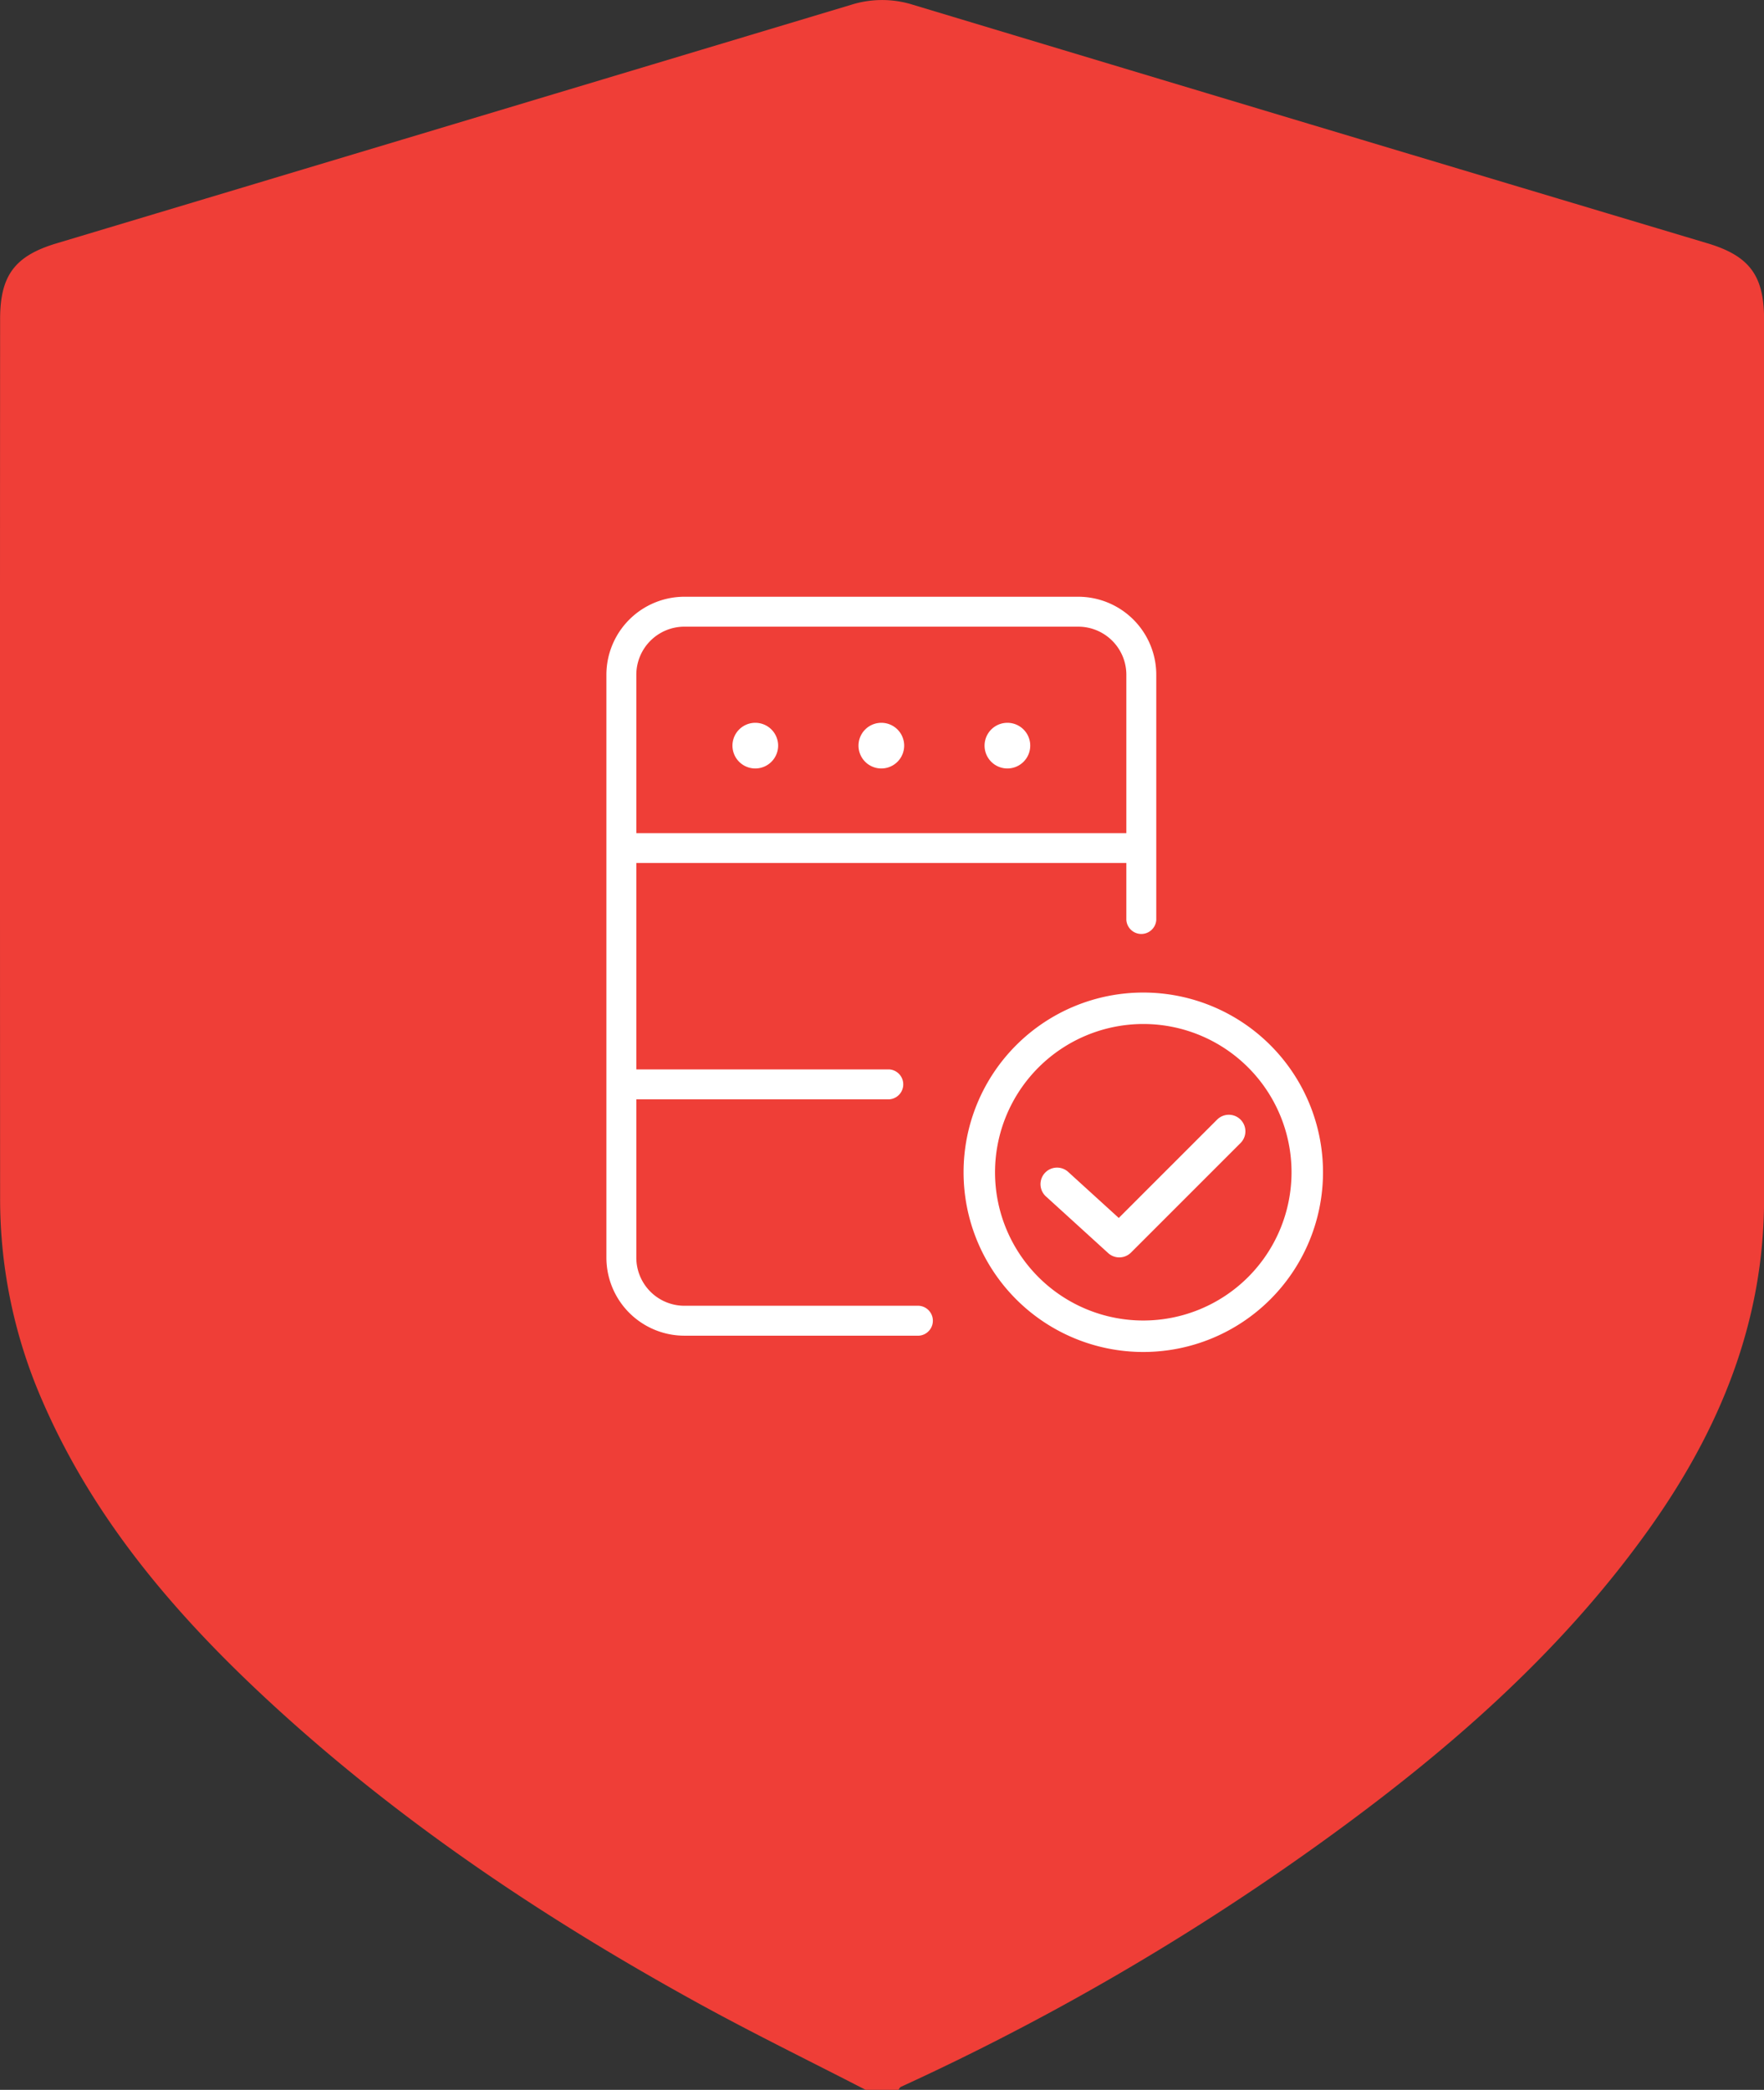
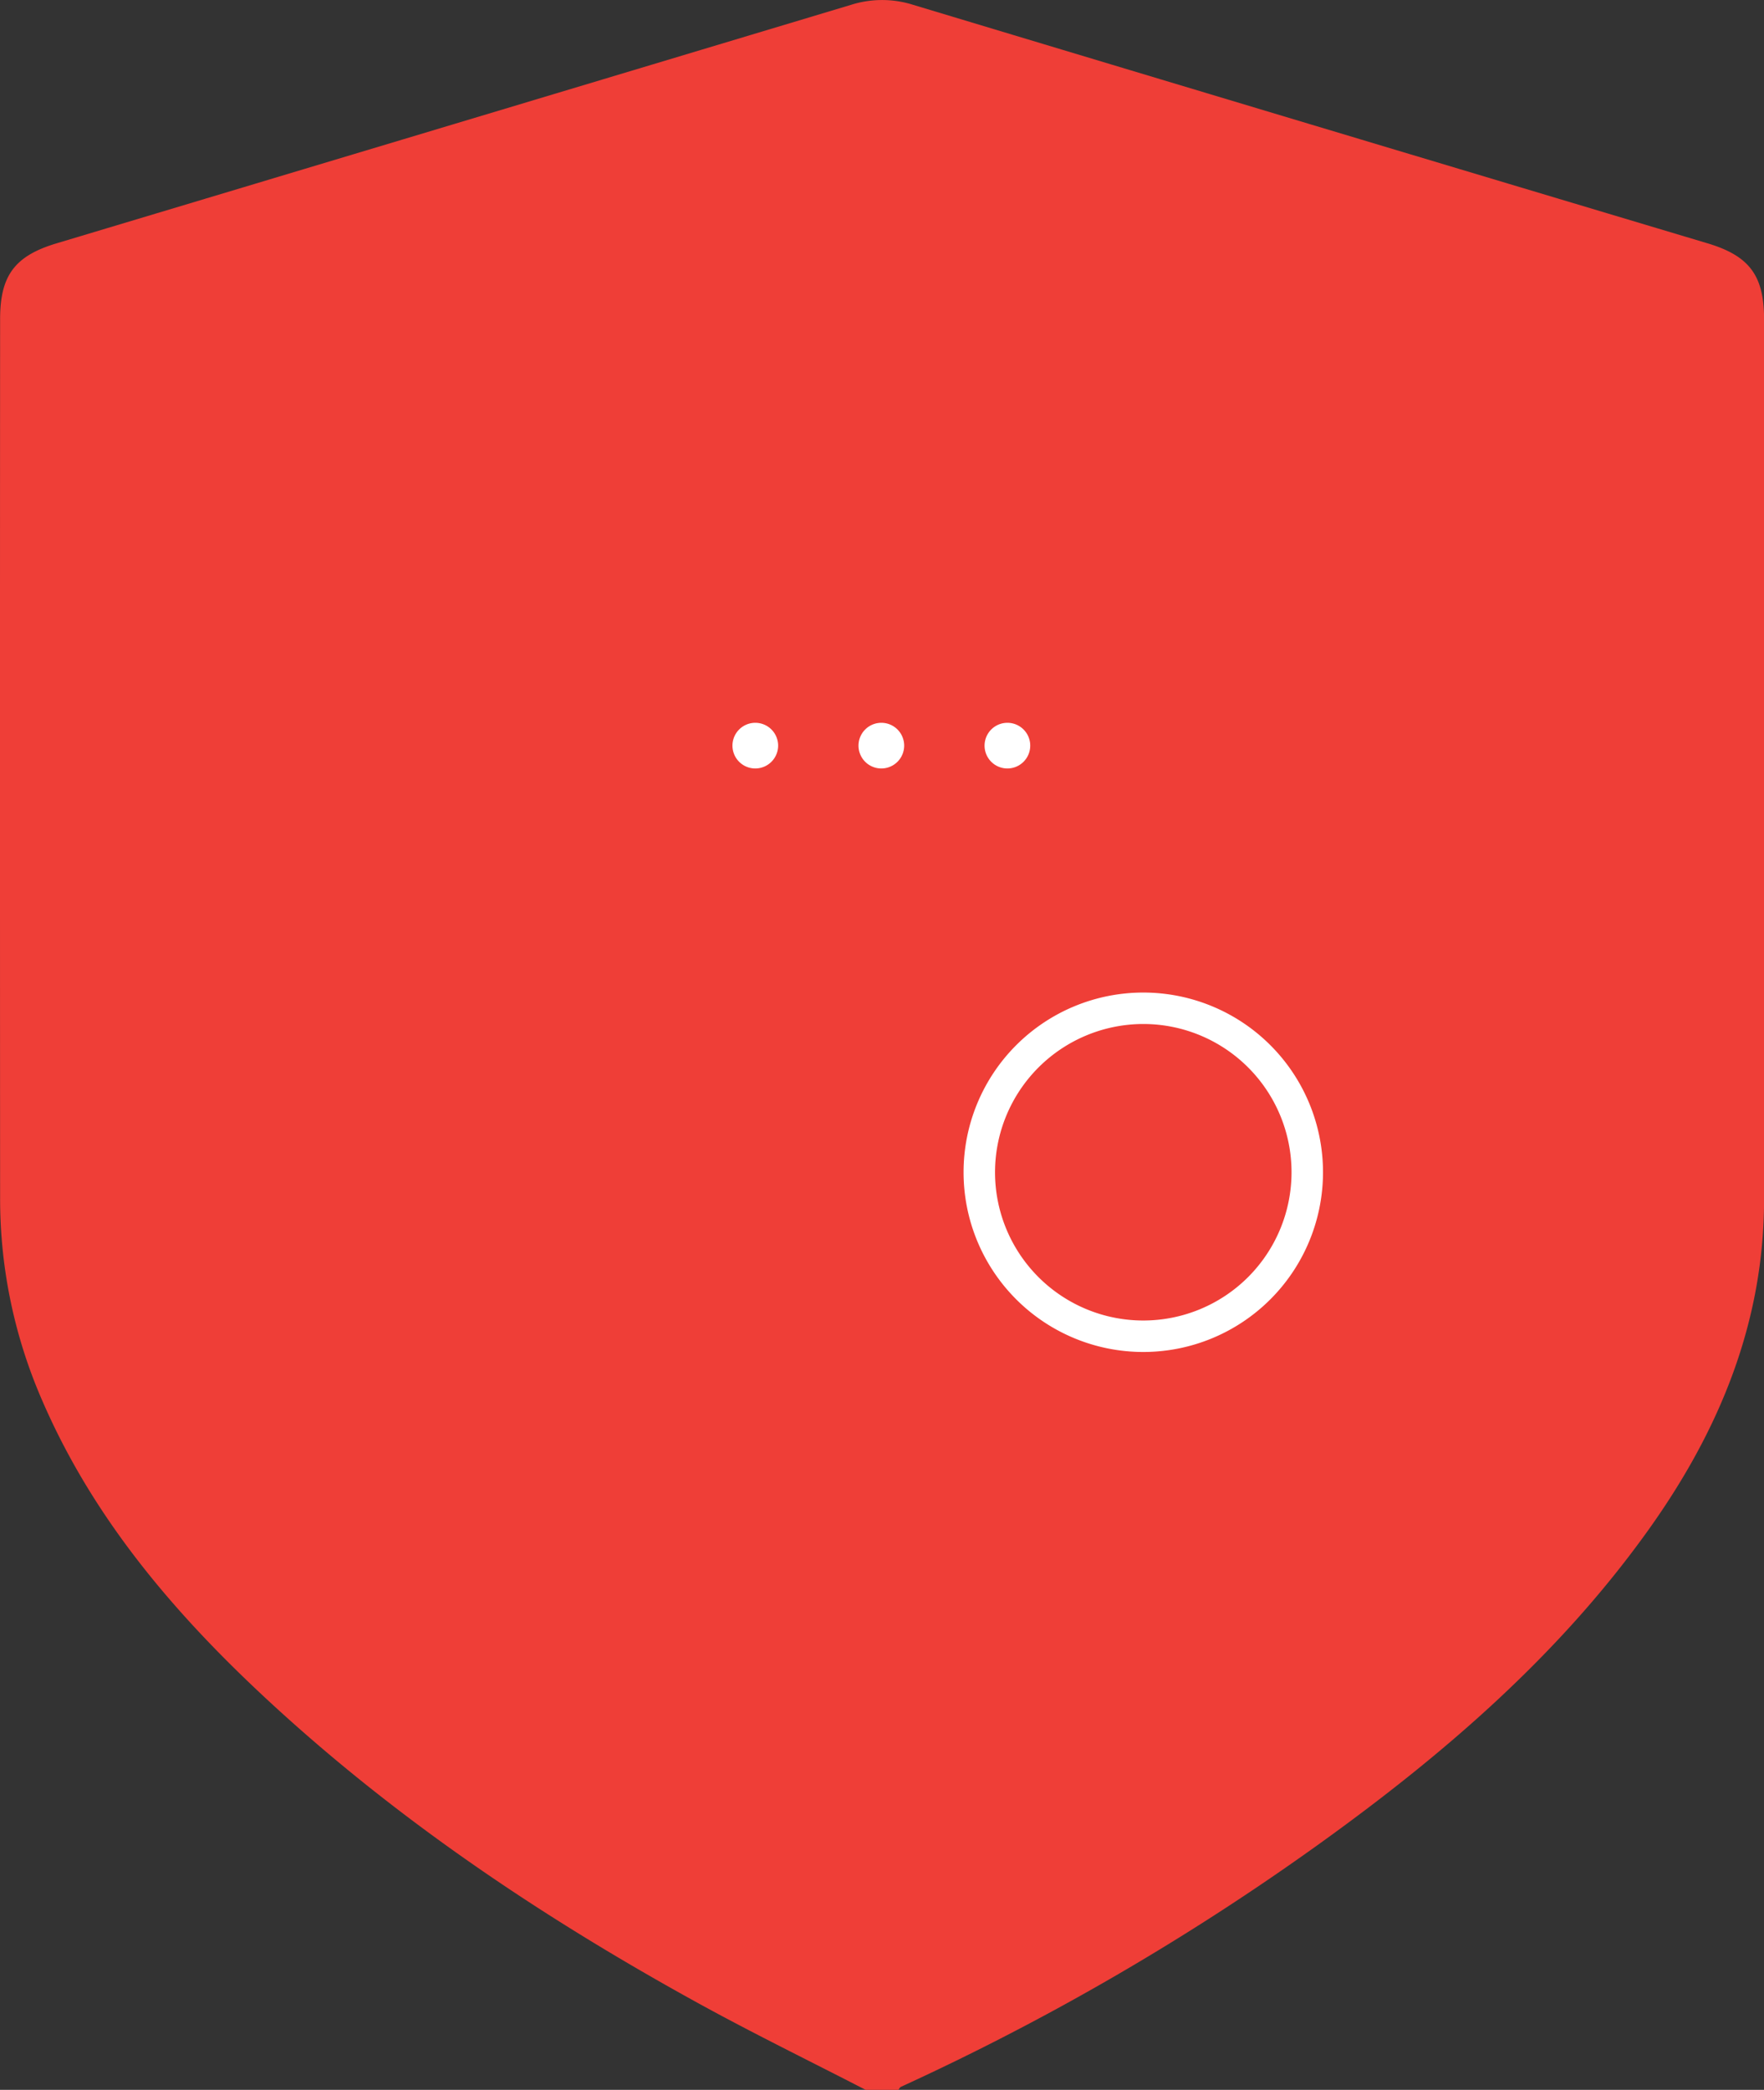
<svg xmlns="http://www.w3.org/2000/svg" width="200" height="236.944" viewBox="0 0 200 236.944">
  <rect x="0" y="0" width="200" height="236.944" fill="#333333" stroke="none" />
  <g id="Group_230" data-name="Group 230" transform="translate(-1243.521 -1610.936)">
    <g id="Component_1_6" data-name="Component 1 – 6" transform="translate(1243.521 1610.936)">
      <g id="Group_106" data-name="Group 106" transform="translate(80.806 95.27)">
        <g id="Group_2" data-name="Group 2" transform="translate(0 0)">
          <g id="Group_1" data-name="Group 1" transform="translate(0 0)">
            <path id="Path_4" data-name="Path 4" d="M107.65,12.094,101.994.783a1.414,1.414,0,0,0-1.9-.634h0L88.785,5.805a1.415,1.415,0,1,0,1.264,2.531l8.193-4.093-2.236,6.383A75.457,75.457,0,0,1,31.323,60.8l.24,2.828A78.286,78.286,0,0,0,98.677,11.559l2.282-6.521,4.16,8.321a1.415,1.415,0,1,0,2.531-1.264Z" transform="translate(-31.323 0.001)" fill="#fff" stroke="rgba(0,0,0,0)" stroke-width="1" />
          </g>
        </g>
        <g id="Group_4" data-name="Group 4" transform="translate(0.12 67.873)">
          <g id="Group_3" data-name="Group 3" transform="translate(0)">
-             <path id="Path_5" data-name="Path 5" d="M43.315,384.006h-9.9A1.414,1.414,0,0,0,32,385.42V393.9a1.414,1.414,0,0,0,1.414,1.414h9.9a1.414,1.414,0,0,0,1.414-1.414V385.42A1.414,1.414,0,0,0,43.315,384.006ZM41.9,392.49h-7.07v-5.656H41.9Z" transform="translate(-32.003 -384.006)" fill="#fff" stroke="rgba(0,0,0,0)" stroke-width="1" />
-           </g>
+             </g>
        </g>
        <g id="Group_6" data-name="Group 6" transform="translate(15.674 63.631)">
          <g id="Group_5" data-name="Group 5" transform="translate(0)">
-             <path id="Path_6" data-name="Path 6" d="M131.315,360.006h-9.9A1.414,1.414,0,0,0,120,361.42v12.726a1.414,1.414,0,0,0,1.414,1.414h9.9a1.414,1.414,0,0,0,1.414-1.414V361.42A1.414,1.414,0,0,0,131.315,360.006ZM129.9,372.732h-7.07v-9.9h7.07Z" transform="translate(-120.003 -360.006)" fill="#fff" stroke="rgba(0,0,0,0)" stroke-width="1" />
-           </g>
+             </g>
        </g>
        <g id="Group_8" data-name="Group 8" transform="translate(31.228 56.561)">
          <g id="Group_7" data-name="Group 7">
            <path id="Path_7" data-name="Path 7" d="M219.315,320.006h-9.9A1.414,1.414,0,0,0,208,321.42v19.8a1.414,1.414,0,0,0,1.414,1.414h9.9a1.414,1.414,0,0,0,1.414-1.414v-19.8A1.414,1.414,0,0,0,219.315,320.006ZM217.9,339.8h-7.07V322.834h7.07Z" transform="translate(-208.003 -320.006)" fill="#fff" stroke="rgba(0,0,0,0)" stroke-width="1" />
          </g>
        </g>
        <g id="Group_10" data-name="Group 10" transform="translate(46.782 46.663)">
          <g id="Group_9" data-name="Group 9" transform="translate(0)">
            <path id="Path_8" data-name="Path 8" d="M307.315,264.006h-9.9A1.414,1.414,0,0,0,296,265.42v29.694a1.414,1.414,0,0,0,1.414,1.414h9.9a1.414,1.414,0,0,0,1.414-1.414V265.42A1.414,1.414,0,0,0,307.315,264.006ZM305.9,293.7h-7.07V266.834h7.07Z" transform="translate(-296.003 -264.006)" fill="#fff" stroke="rgba(0,0,0,0)" stroke-width="1" />
          </g>
        </g>
        <g id="Group_12" data-name="Group 12" transform="translate(62.336 26.867)">
          <g id="Group_11" data-name="Group 11">
            <path id="Path_9" data-name="Path 9" d="M395.315,152.006h-9.9A1.414,1.414,0,0,0,384,153.42v49.49a1.414,1.414,0,0,0,1.414,1.414h9.9a1.414,1.414,0,0,0,1.414-1.414V153.42A1.414,1.414,0,0,0,395.315,152.006ZM393.9,201.5h-7.07V154.834h7.07Z" transform="translate(-384.003 -152.006)" fill="#fff" stroke="rgba(0,0,0,0)" stroke-width="1" />
          </g>
        </g>
      </g>
      <path id="Path_20605" data-name="Path 20605" d="M2205.831,596.744c-6.349-3.275-12.775-6.408-19.031-9.852-17.08-9.4-33.244-20.168-47.679-33.339-10.956-10-20.615-21.049-26.611-34.871a57.122,57.122,0,0,1-4.816-22.92q-.026-49.9,0-99.794c0-4.939,1.674-7.163,6.4-8.579q45.049-13.514,90.092-27.047a11.646,11.646,0,0,1,7.012,0q45.033,13.568,90.092,27.047c4.722,1.417,6.395,3.64,6.4,8.58q.01,49.9,0,99.794c0,13.97-5.067,26.2-13.026,37.373-10.156,14.26-23.229,25.526-37.322,35.659a284.02,284.02,0,0,1-47.522,27.609c-.119.055-.184.225-.274.341Z" transform="translate(-2107.682 -359.799)" fill="#ef3e37" />
    </g>
    <g id="Group_54" data-name="Group 54" transform="translate(-816.767 1668.594)">
      <g id="Group_24" data-name="Group 24" transform="translate(2171.915 24.291)">
        <path id="Path_25" data-name="Path 25" d="M2369.333,94.413a2.589,2.589,0,1,1,2.59-2.589A2.592,2.592,0,0,1,2369.333,94.413Z" transform="translate(-2366.743 -89.234)" fill="#fff" />
      </g>
      <g id="Group_25" data-name="Group 25" transform="translate(2157.623 24.291)">
        <path id="Path_26" data-name="Path 26" d="M2290.1,94.413a2.589,2.589,0,1,1,2.589-2.589A2.592,2.592,0,0,1,2290.1,94.413Z" transform="translate(-2287.51 -89.234)" fill="#fff" />
      </g>
      <g id="Group_26" data-name="Group 26" transform="translate(2143.332 24.291)">
        <path id="Path_27" data-name="Path 27" d="M2210.865,94.413a2.589,2.589,0,1,1,2.589-2.589A2.592,2.592,0,0,1,2210.865,94.413Z" transform="translate(-2208.275 -89.234)" fill="#fff" />
      </g>
      <g id="Group_27" data-name="Group 27" transform="translate(2129.041 10)">
-         <path id="Path_28" data-name="Path 28" d="M2137.883,93.78a8.852,8.852,0,0,1-8.842-8.842v-66.1A8.852,8.852,0,0,1,2137.883,10h44.66a8.852,8.852,0,0,1,8.842,8.842v27.8a1.7,1.7,0,0,1-3.393,0V40.188h-55.558v23.4h28.673a1.7,1.7,0,0,1,0,3.393h-28.673V84.938a5.455,5.455,0,0,0,5.449,5.449h26.581a1.7,1.7,0,0,1,0,3.393Zm0-80.388a5.456,5.456,0,0,0-5.449,5.449V36.8h55.558V18.842a5.455,5.455,0,0,0-5.449-5.449Z" transform="translate(-2129.041 -10)" fill="#fff" />
-       </g>
+         </g>
      <g id="Group_28" data-name="Group 28" transform="translate(2169.536 54.875)">
        <path id="Path_29" data-name="Path 29" d="M2373.932,262.367a16.809,16.809,0,1,1-16.81,16.809,16.828,16.828,0,0,1,16.81-16.809m0-3.566a20.376,20.376,0,1,0,20.376,20.376,20.376,20.376,0,0,0-20.376-20.376Z" transform="translate(-2353.556 -258.801)" fill="#fff" />
      </g>
      <g id="Group_29" data-name="Group 29" transform="translate(2178.249 68.73)">
-         <path id="Path_30" data-name="Path 30" d="M2410.806,351.789a1.87,1.87,0,0,1-1.263-.489l-7.067-6.434a1.877,1.877,0,0,1,2.527-2.776l5.742,5.229,11.152-11.152a1.877,1.877,0,0,1,2.655,2.655l-12.419,12.419A1.873,1.873,0,0,1,2410.806,351.789Z" transform="translate(-2401.862 -335.616)" fill="#fff" />
-       </g>
+         </g>
    </g>
  </g>
</svg>